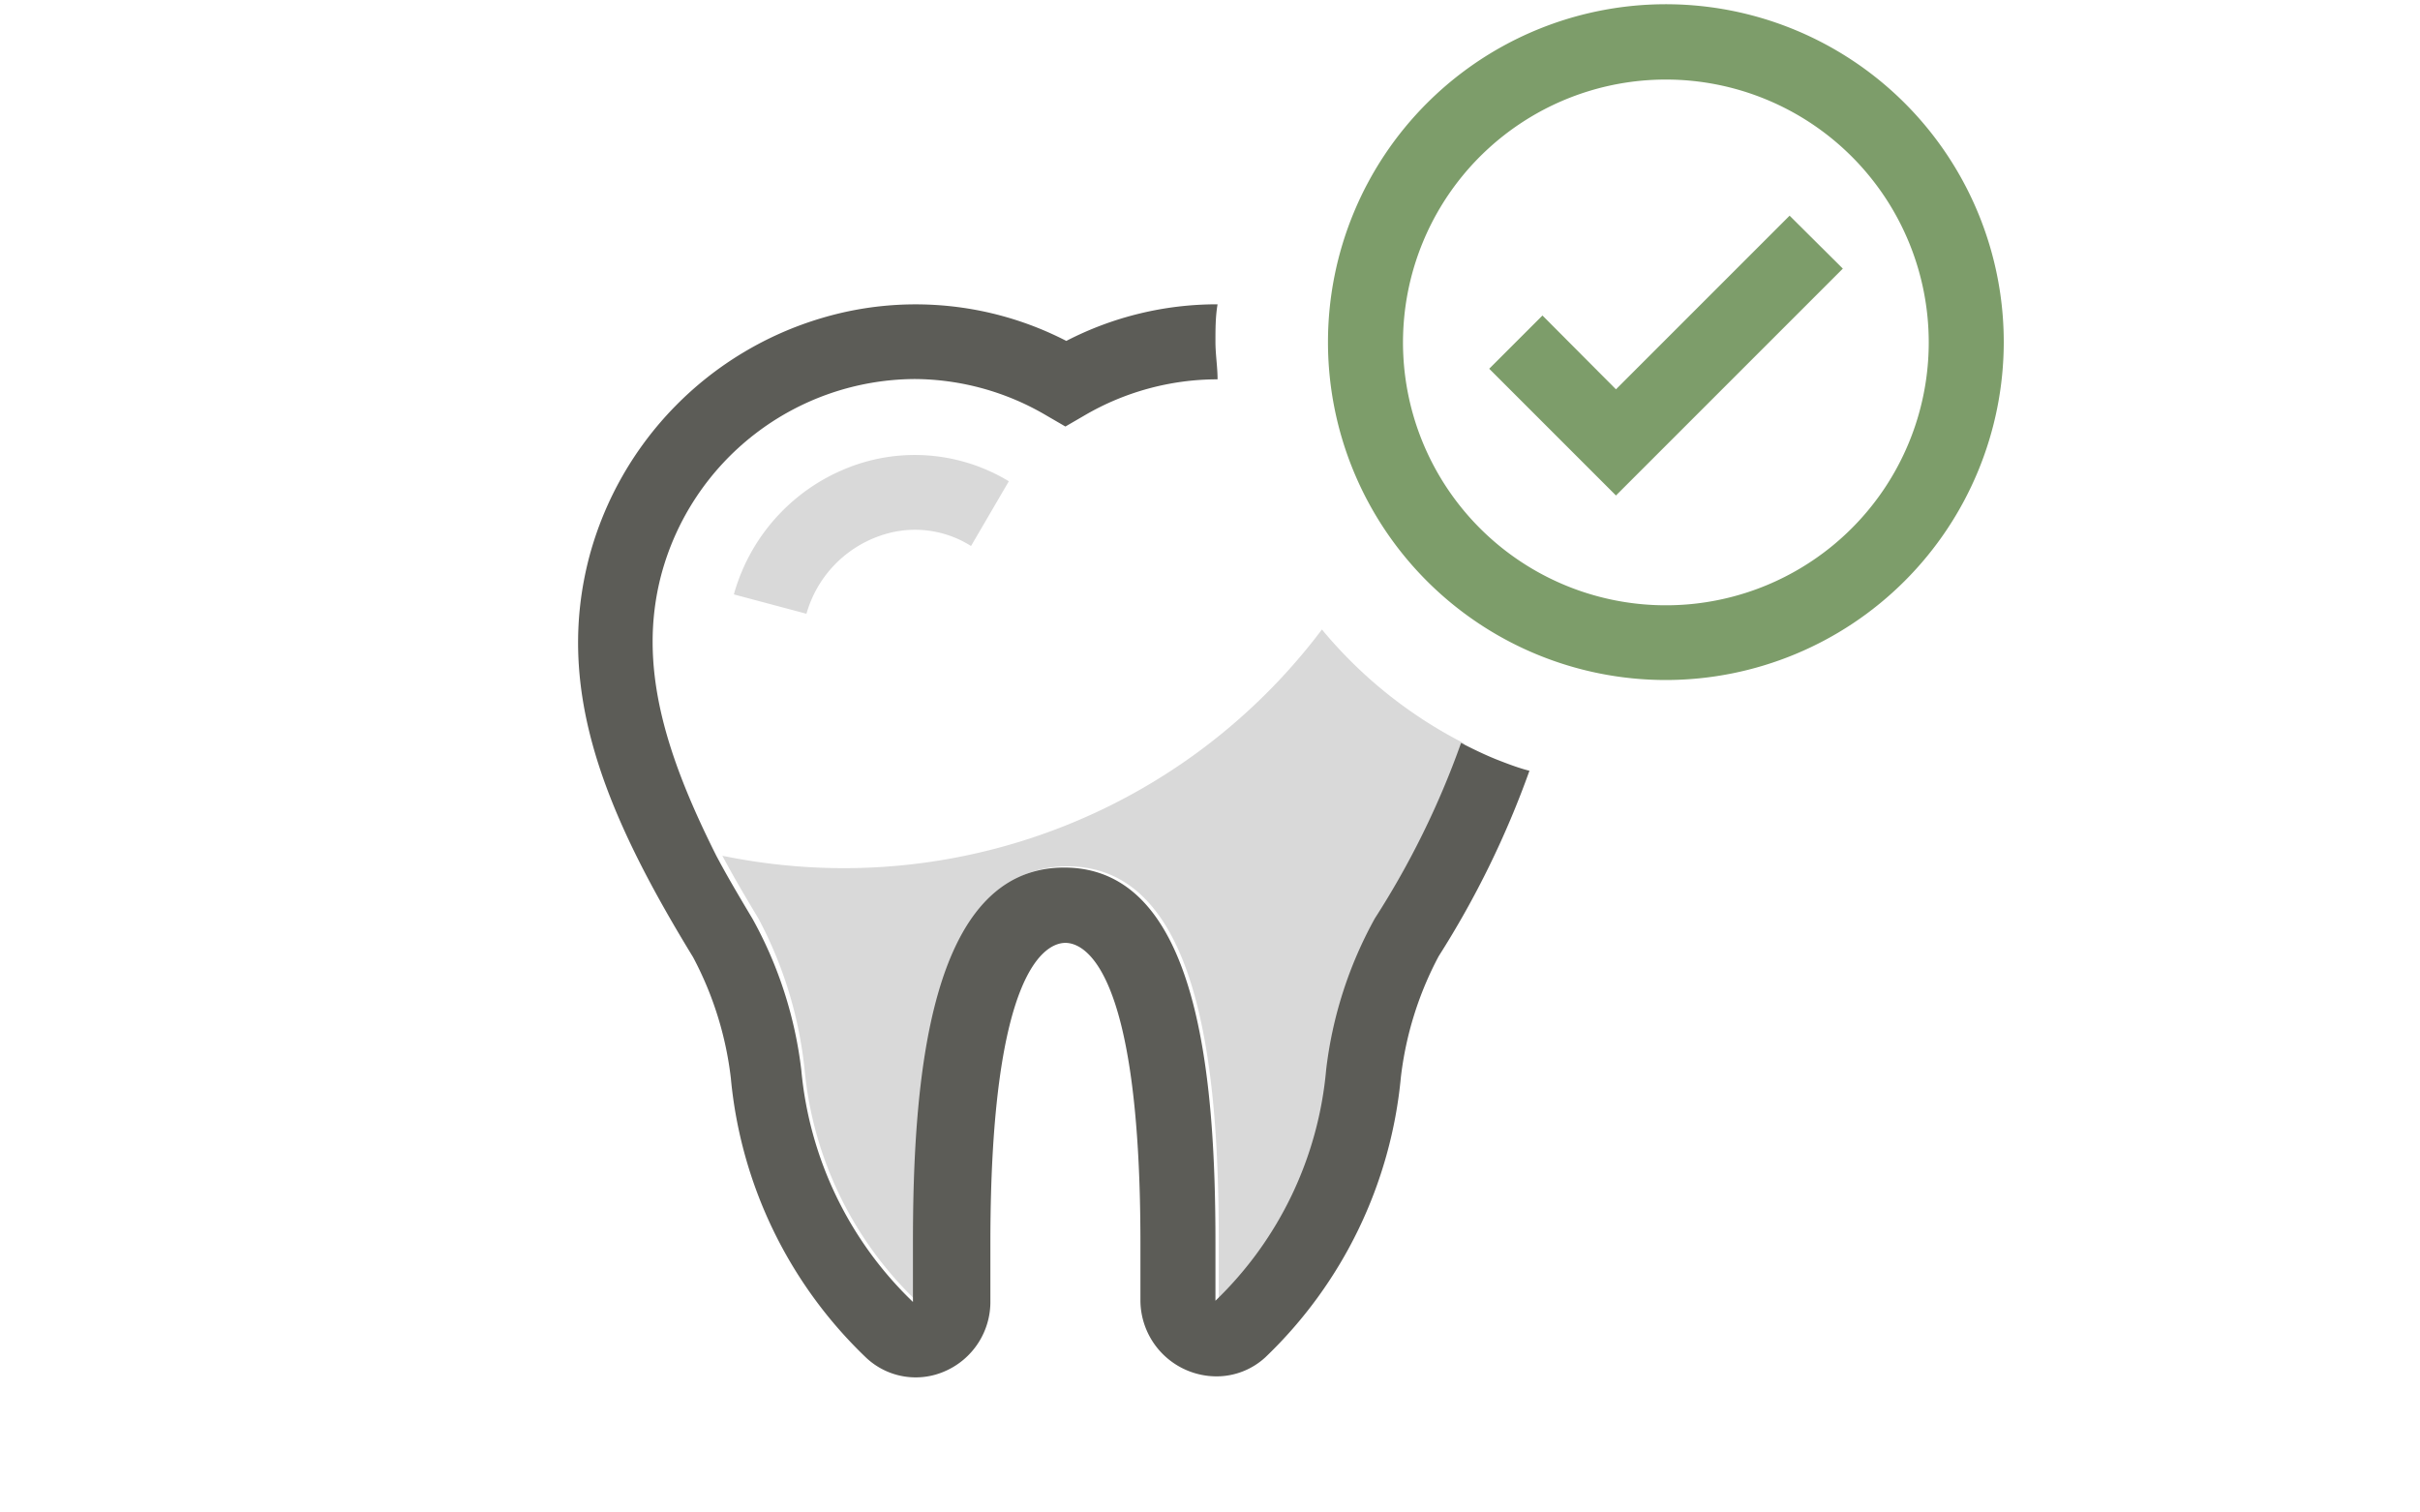
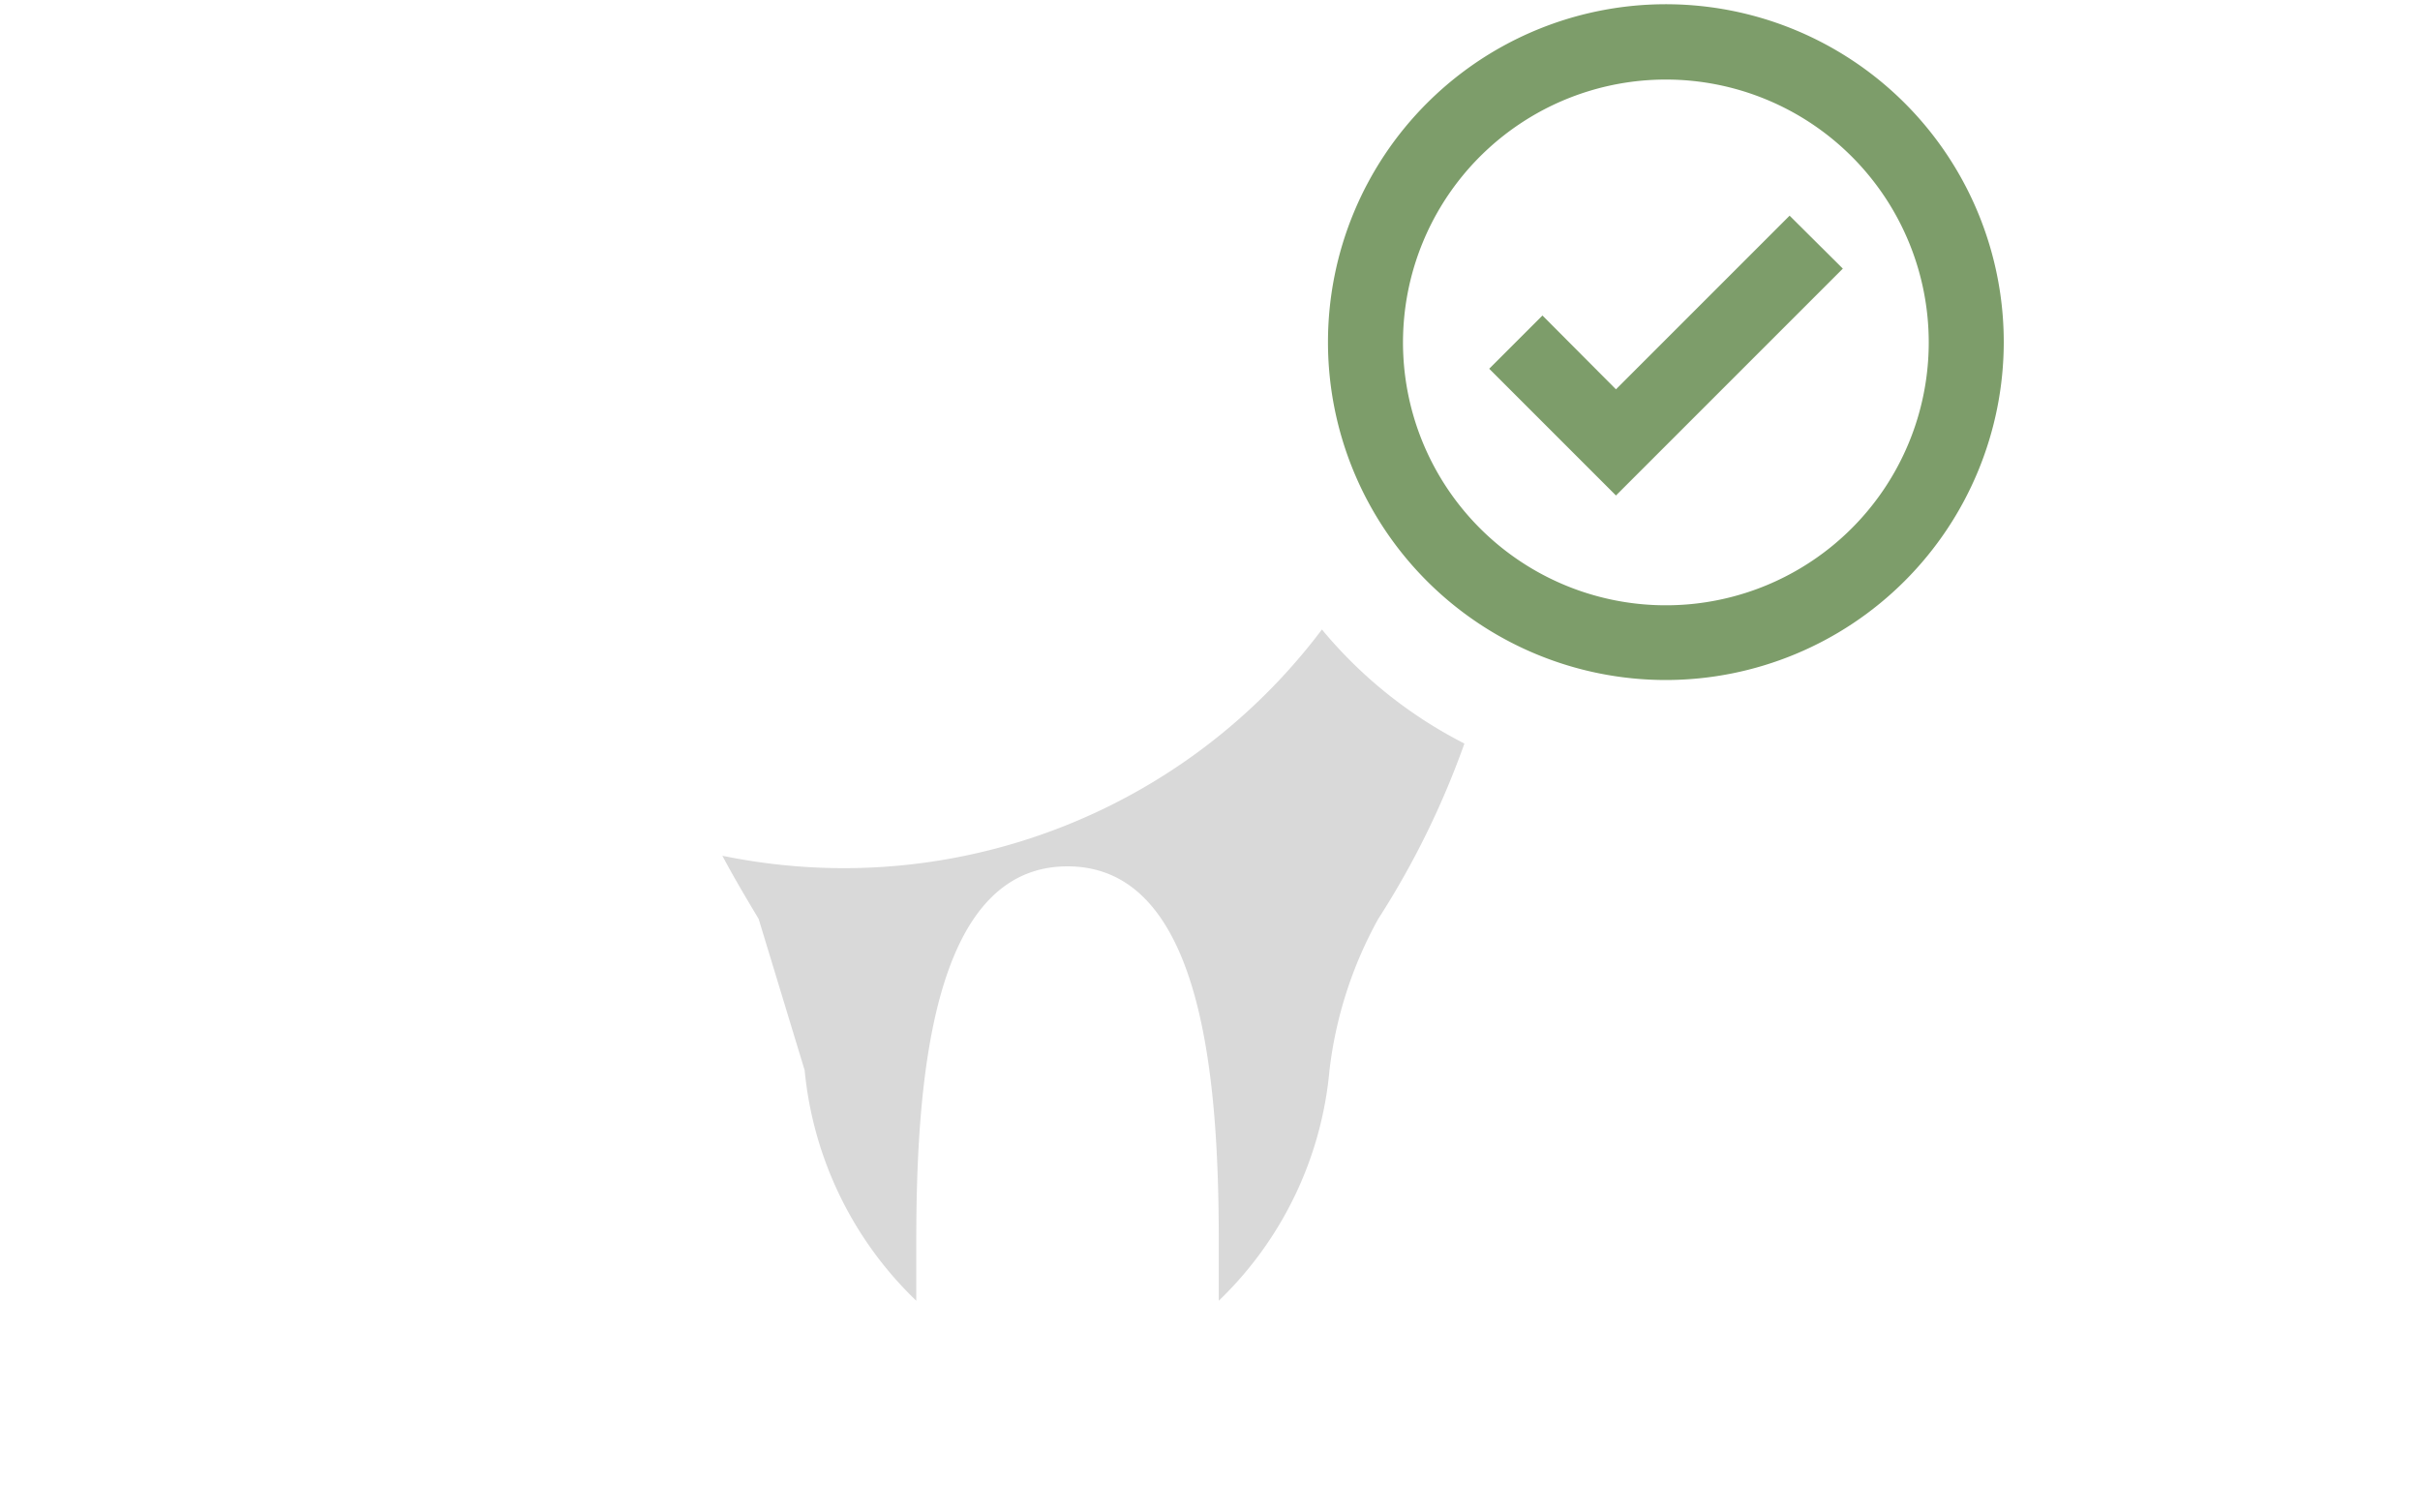
<svg xmlns="http://www.w3.org/2000/svg" id="Layer_1" data-name="Layer 1" viewBox="0 0 80 50">
  <defs>
    <style>.cls-1{fill:#d9d9d9;}.cls-2{fill:#5c5c57;}.cls-3{fill:#7d9d6a;}</style>
  </defs>
  <title>icons</title>
-   <path class="cls-1" d="M26.6,35.38A12.16,12.16,0,0,0,30.29,43l0-1.95c0-5.32.51-12.41,5-12.41s5,7.09,5,12.41V43a12.08,12.08,0,0,0,3.66-7.62,13.58,13.58,0,0,1,1.61-5,28.09,28.09,0,0,0,2.85-5.8,14.9,14.9,0,0,1-4.71-3.77,19.78,19.78,0,0,1-15.82,7.89,20,20,0,0,1-4-.41c.36.68.77,1.37,1.2,2.09A13.58,13.58,0,0,1,26.6,35.38Z" />
-   <path class="cls-2" d="M49.43,25.09c-.39-.16-.76-.34-1.13-.53a28.09,28.09,0,0,1-2.85,5.8,13.58,13.58,0,0,0-1.61,5A12.08,12.08,0,0,1,40.18,43V41.09c0-5.32-.51-12.41-5-12.41s-5,7.09-5,12.41l0,1.95a12.16,12.16,0,0,1-3.69-7.66,13.58,13.58,0,0,0-1.61-5c-.43-.72-.84-1.41-1.2-2.09-.54-.12-1.08-.24-1.6-.4h0c.52.16,1.06.28,1.6.4C22,24.94,21.07,22,21.86,19a8.72,8.72,0,0,1,8.39-6.47,8.66,8.66,0,0,1,4.35,1.21l.62.36.62-.36a8.71,8.71,0,0,1,4.41-1.2c0-.41-.07-.82-.07-1.24h0c0-.42,0-.83.07-1.24a10.84,10.84,0,0,0-5,1.21,10.87,10.87,0,0,0-8.07-.76,11.27,11.27,0,0,0-7.69,7.86c-1.18,4.43.51,8.51,3.42,13.27a11.29,11.29,0,0,1,1.25,4,14.66,14.66,0,0,0,4.48,9.25,2.39,2.39,0,0,0,2.62.43A2.5,2.5,0,0,0,32.74,43V41.09c0-9.21,1.9-9.92,2.48-9.92s2.48.71,2.48,9.92V43a2.52,2.52,0,0,0,2.51,2.5,2.38,2.38,0,0,0,1.62-.63,14.71,14.71,0,0,0,4.48-9.26,11.29,11.29,0,0,1,1.25-4,30.54,30.54,0,0,0,3-6.13C50.2,25.39,49.81,25.24,49.43,25.09Z" />
-   <path class="cls-1" d="M32.1,18.05l1.25-2.14a6,6,0,0,0-4.82-.62,6.32,6.32,0,0,0-4.27,4.36l2.4.64a3.83,3.83,0,0,1,2.56-2.62A3.46,3.46,0,0,1,32.1,18.05Z" />
+   <path class="cls-1" d="M26.6,35.38A12.16,12.16,0,0,0,30.29,43l0-1.95c0-5.32.51-12.41,5-12.41s5,7.09,5,12.41V43a12.08,12.08,0,0,0,3.66-7.62,13.58,13.58,0,0,1,1.61-5,28.09,28.09,0,0,0,2.85-5.8,14.9,14.9,0,0,1-4.71-3.77,19.78,19.78,0,0,1-15.82,7.89,20,20,0,0,1-4-.41c.36.68.77,1.37,1.2,2.09Z" />
  <path class="cls-3" d="M55.07,22.48A11.17,11.17,0,1,1,66.24,11.31,11.18,11.18,0,0,1,55.07,22.48Zm0-19.85a8.69,8.69,0,1,0,8.69,8.68A8.69,8.69,0,0,0,55.07,2.63Z" />
  <polygon class="cls-3" points="53.42 16.38 49.23 12.19 50.99 10.43 53.42 12.87 59.16 7.13 60.92 8.88 53.42 16.38" />
</svg>